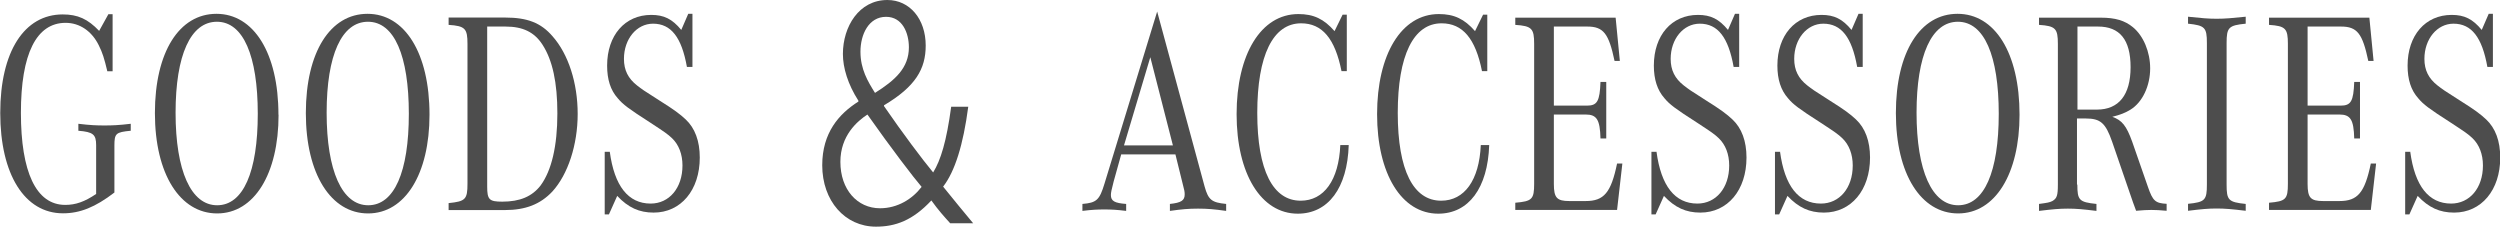
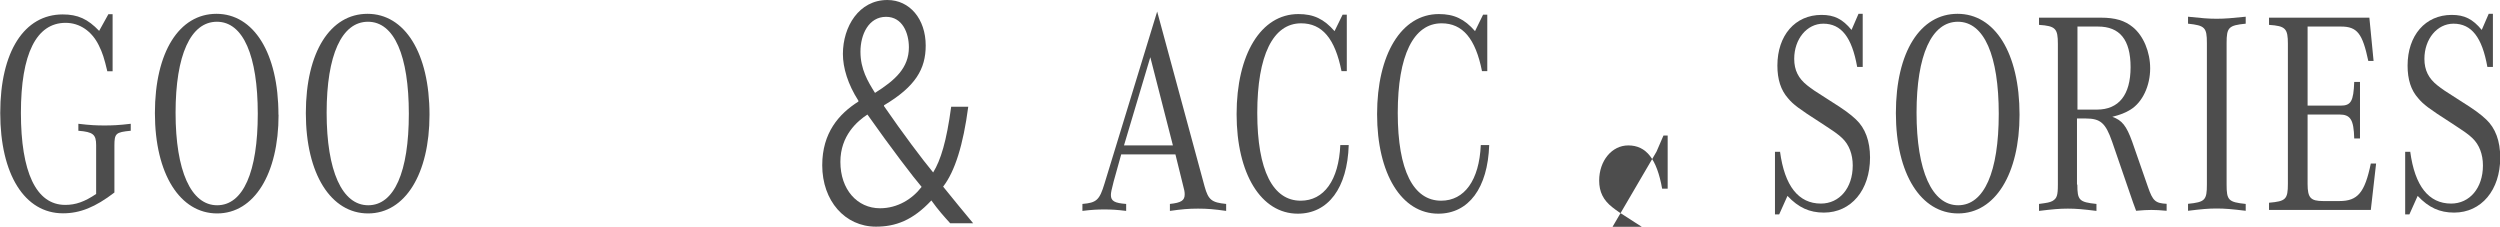
<svg xmlns="http://www.w3.org/2000/svg" id="_レイヤー_2" data-name="レイヤー_2" viewBox="0 0 208.03 18.87">
  <defs>
    <style>
      .cls-1 {
        fill: #4d4d4d;
      }
    </style>
  </defs>
  <g id="_レイヤー_1-2" data-name="レイヤー_1">
    <g>
      <path class="cls-1" d="M9.37,5.93h-.44c-.25-1.06-.4-1.54-.71-2.16-.58-1.18-1.59-1.87-2.76-1.87-2.44,0-3.72,2.59-3.72,7.49s1.25,7.66,3.69,7.66c.86,0,1.61-.26,2.57-.91v-4.06c0-.89-.25-1.1-1.48-1.2v-.58c1,.12,1.52.14,2.17.14s1.19-.02,2.19-.14v.58c-1.25.12-1.36.22-1.36,1.25v3.89c-1.59,1.22-2.86,1.73-4.28,1.73-3.19,0-5.22-3.24-5.22-8.35S2.02,1.2,5.22,1.2c1.25,0,2.09.38,3.03,1.37l.77-1.39h.35v4.75Z" />
      <path class="cls-1" d="M23.18,9.55c0,4.92-2.03,8.21-5.11,8.21s-5.18-3.26-5.18-8.35S14.92,1.15,18.01,1.15s5.16,3.24,5.16,8.4ZM14.61,9.38c0,4.85,1.29,7.7,3.46,7.7s3.38-2.78,3.38-7.61-1.21-7.66-3.4-7.66-3.44,2.78-3.44,7.56Z" />
      <path class="cls-1" d="M35.74,9.55c0,4.92-2.03,8.21-5.11,8.21s-5.18-3.26-5.18-8.35S27.49,1.15,30.58,1.15s5.16,3.24,5.16,8.4ZM27.18,9.38c0,4.85,1.29,7.7,3.46,7.7s3.38-2.78,3.38-7.61-1.21-7.66-3.4-7.66-3.44,2.78-3.44,7.56Z" />
-       <path class="cls-1" d="M37.33,1.46h4.7c1.84,0,2.98.43,3.95,1.56,1.32,1.49,2.09,3.89,2.09,6.46s-.81,5.04-2.11,6.46c-1,1.06-2.23,1.54-3.95,1.54h-4.68v-.58c1.4-.14,1.57-.31,1.57-1.61V3.65c0-1.27-.19-1.49-1.57-1.58v-.6ZM40.54,15.53c0,1.08.17,1.25,1.25,1.25,1.48,0,2.48-.43,3.19-1.34.92-1.25,1.4-3.29,1.4-6,0-2.57-.4-4.44-1.25-5.74-.67-1.03-1.63-1.49-3.05-1.49h-1.54v13.32Z" />
-       <path class="cls-1" d="M50.74,12.62c.38,2.86,1.54,4.32,3.4,4.32,1.55,0,2.65-1.3,2.65-3.17,0-.94-.31-1.73-.86-2.26-.38-.36-.59-.5-1.84-1.32-1.79-1.15-2.25-1.49-2.69-2.02-.6-.67-.88-1.56-.88-2.71,0-2.52,1.48-4.22,3.67-4.22,1.06,0,1.75.34,2.5,1.25l.58-1.34h.35v4.42h-.46c-.44-2.47-1.32-3.6-2.82-3.6-1.36,0-2.42,1.27-2.42,2.93,0,.94.35,1.63,1.09,2.21.44.34.46.36,1.86,1.25,1.23.77,1.71,1.13,2.19,1.58.77.72,1.17,1.8,1.17,3.17,0,2.71-1.57,4.58-3.84,4.58-1.19,0-2.11-.41-3.03-1.39l-.69,1.54h-.35v-5.21h.44Z" />
      <path class="cls-1" d="M79.07,18.58c-.5-.55-.98-1.08-1.57-1.9-1.55,1.66-2.98,2.18-4.61,2.18-2.57,0-4.47-2.14-4.47-5.11,0-2.69,1.38-4.27,3.01-5.3v-.07c-.88-1.37-1.29-2.74-1.29-3.89,0-2.28,1.34-4.49,3.7-4.49,1.86,0,3.19,1.58,3.19,3.79,0,1.94-.84,3.41-3.47,4.97v.07c1.57,2.28,3.21,4.46,4.09,5.52.63-1.03,1.11-2.57,1.5-5.47h1.42c-.42,3.19-1.11,5.38-2.09,6.65.84,1.03,1.69,2.09,2.5,3.05h-1.9ZM76.69,15.55c-.61-.7-2.59-3.29-4.51-6.02-.84.55-2.25,1.75-2.25,3.94,0,2.3,1.4,3.86,3.3,3.86,1.46,0,2.69-.77,3.46-1.78ZM71.6,4.3c0,1.46.61,2.47,1.21,3.43,1.69-1.06,2.82-2.09,2.82-3.79,0-1.2-.54-2.54-1.9-2.54-1.44,0-2.13,1.46-2.13,2.9Z" />
      <path class="cls-1" d="M93.3,12.84l-.63,2.26c-.17.67-.23.91-.23,1.13,0,.5.31.67,1.27.74v.58c-.81-.1-1.25-.12-1.82-.12s-1.02.02-1.82.12v-.58c1.17-.1,1.42-.31,1.84-1.7l4.38-14.31,3.95,14.57c.31,1.1.58,1.32,1.79,1.44v.58c-1-.14-1.55-.19-2.34-.19s-1.34.05-2.34.19v-.58c.94-.1,1.23-.29,1.23-.79,0-.22-.02-.34-.19-.98l-.58-2.35h-4.49ZM97.6,12.1l-1.88-7.34-2.19,7.34h4.07Z" />
      <path class="cls-1" d="M112.23,12.07c-.11,3.58-1.71,5.71-4.24,5.71-3.05,0-5.09-3.31-5.09-8.28s2.02-8.33,5.14-8.33c1.27,0,2.13.41,3.01,1.42l.67-1.37h.35v4.7h-.44c-.54-2.71-1.61-3.98-3.36-3.98-2.34,0-3.65,2.66-3.65,7.46s1.31,7.3,3.61,7.3c1.94,0,3.17-1.7,3.3-4.63h.69Z" />
      <path class="cls-1" d="M123.92,12.07c-.12,3.58-1.71,5.71-4.24,5.71-3.05,0-5.09-3.31-5.09-8.28s2.02-8.33,5.14-8.33c1.27,0,2.13.41,3.01,1.42l.67-1.37h.35v4.7h-.44c-.54-2.71-1.61-3.98-3.36-3.98-2.34,0-3.65,2.66-3.65,7.46s1.31,7.3,3.61,7.3c1.94,0,3.17-1.7,3.3-4.63h.69Z" />
-       <path class="cls-1" d="M134.56,17.47h-8.47v-.6c1.4-.12,1.57-.29,1.57-1.58V3.65c0-1.27-.19-1.49-1.57-1.58v-.6h8.35l.35,3.6h-.44c-.48-2.28-.92-2.86-2.27-2.86h-2.78v6.58h2.75c.86,0,1.07-.36,1.13-1.97h.48v4.7h-.48c-.04-1.56-.31-1.99-1.23-1.99h-2.65v5.78c0,1.15.25,1.42,1.29,1.42h1.36c1.52,0,2.11-.7,2.61-3.12h.44l-.44,3.86Z" />
-       <path class="cls-1" d="M137.84,12.62c.38,2.86,1.54,4.32,3.4,4.32,1.55,0,2.65-1.3,2.65-3.17,0-.94-.31-1.73-.86-2.26-.38-.36-.59-.5-1.84-1.32-1.79-1.15-2.25-1.49-2.69-2.02-.59-.67-.88-1.56-.88-2.71,0-2.52,1.48-4.22,3.67-4.22,1.06,0,1.75.34,2.5,1.25l.58-1.34h.35v4.42h-.46c-.44-2.47-1.32-3.6-2.82-3.6-1.36,0-2.42,1.27-2.42,2.93,0,.94.35,1.63,1.09,2.21.44.34.46.36,1.86,1.25,1.23.77,1.71,1.13,2.19,1.58.77.72,1.17,1.8,1.17,3.17,0,2.71-1.57,4.58-3.84,4.58-1.19,0-2.11-.41-3.03-1.39l-.69,1.54h-.35v-5.21h.44Z" />
+       <path class="cls-1" d="M137.84,12.62l.58-1.34h.35v4.42h-.46c-.44-2.47-1.32-3.6-2.82-3.6-1.36,0-2.42,1.27-2.42,2.93,0,.94.35,1.63,1.09,2.21.44.34.46.36,1.86,1.25,1.23.77,1.71,1.13,2.19,1.58.77.72,1.17,1.8,1.17,3.17,0,2.71-1.57,4.58-3.84,4.58-1.19,0-2.11-.41-3.03-1.39l-.69,1.54h-.35v-5.21h.44Z" />
      <path class="cls-1" d="M148.12,12.62c.38,2.86,1.54,4.32,3.4,4.32,1.55,0,2.65-1.3,2.65-3.17,0-.94-.31-1.73-.86-2.26-.38-.36-.59-.5-1.84-1.32-1.79-1.15-2.25-1.49-2.69-2.02-.59-.67-.88-1.56-.88-2.71,0-2.52,1.48-4.22,3.67-4.22,1.06,0,1.75.34,2.5,1.25l.58-1.34h.35v4.42h-.46c-.44-2.47-1.32-3.6-2.82-3.6-1.36,0-2.42,1.27-2.42,2.93,0,.94.35,1.63,1.09,2.21.44.34.46.36,1.86,1.25,1.23.77,1.71,1.13,2.19,1.58.77.72,1.17,1.8,1.17,3.17,0,2.71-1.57,4.58-3.84,4.58-1.19,0-2.11-.41-3.03-1.39l-.69,1.54h-.35v-5.21h.44Z" />
      <path class="cls-1" d="M168.05,9.55c0,4.92-2.03,8.21-5.11,8.21s-5.18-3.26-5.18-8.35,2.03-8.26,5.13-8.26,5.16,3.24,5.16,8.4ZM159.48,9.38c0,4.85,1.29,7.7,3.46,7.7s3.38-2.78,3.38-7.61-1.21-7.66-3.4-7.66-3.44,2.78-3.44,7.56Z" />
      <path class="cls-1" d="M172.86,15.36c0,1.3.15,1.46,1.59,1.61v.58c-1.13-.14-1.69-.19-2.38-.19s-1.25.05-2.4.19v-.58c.73-.1.86-.12,1.11-.24.38-.22.46-.46.46-1.37V3.65c0-1.27-.19-1.49-1.57-1.58v-.6h5.14c1.21,0,2,.24,2.67.79.88.72,1.44,2.06,1.44,3.43,0,1.44-.63,2.81-1.63,3.43-.42.26-.84.43-1.52.6.81.29,1.17.74,1.65,2.06l1.32,3.79c.4,1.15.61,1.34,1.55,1.39v.58c-.58-.05-.88-.07-1.27-.07s-.67.02-1.27.07c-.21-.55-.29-.79-.52-1.46l-1.48-4.3c-.54-1.54-.96-1.92-2.19-1.92h-.73v5.5ZM174.49,9.12c1.82,0,2.8-1.22,2.8-3.53s-.92-3.38-2.71-3.38h-1.71v6.91h1.61Z" />
      <path class="cls-1" d="M186.87,17.54c-1.17-.14-1.73-.19-2.42-.19s-1.23.05-2.38.19v-.58c1.42-.14,1.57-.31,1.57-1.61V3.58c0-1.3-.17-1.46-1.57-1.61v-.58c1.13.12,1.69.17,2.38.17s1.27-.05,2.42-.17v.58c-1.42.14-1.59.31-1.59,1.61v11.78c0,1.3.15,1.46,1.59,1.61v.58Z" />
      <path class="cls-1" d="M197.28,17.47h-8.47v-.6c1.4-.12,1.57-.29,1.57-1.58V3.65c0-1.27-.19-1.49-1.57-1.58v-.6h8.35l.35,3.6h-.44c-.48-2.28-.92-2.86-2.27-2.86h-2.78v6.58h2.75c.86,0,1.07-.36,1.13-1.97h.48v4.7h-.48c-.04-1.56-.31-1.99-1.23-1.99h-2.65v5.78c0,1.15.25,1.42,1.29,1.42h1.36c1.52,0,2.11-.7,2.61-3.12h.44l-.44,3.86Z" />
      <path class="cls-1" d="M200.56,12.62c.38,2.86,1.54,4.32,3.4,4.32,1.55,0,2.65-1.3,2.65-3.17,0-.94-.31-1.73-.86-2.26-.38-.36-.59-.5-1.84-1.32-1.79-1.15-2.25-1.49-2.69-2.02-.6-.67-.88-1.56-.88-2.71,0-2.52,1.48-4.22,3.67-4.22,1.06,0,1.75.34,2.5,1.25l.58-1.34h.35v4.42h-.46c-.44-2.47-1.32-3.6-2.82-3.6-1.36,0-2.42,1.27-2.42,2.93,0,.94.35,1.63,1.09,2.21.44.34.46.36,1.86,1.25,1.23.77,1.71,1.13,2.19,1.58.77.72,1.17,1.8,1.17,3.17,0,2.71-1.57,4.58-3.84,4.58-1.19,0-2.11-.41-3.03-1.39l-.69,1.54h-.35v-5.21h.44Z" />
    </g>
  </g>
</svg>